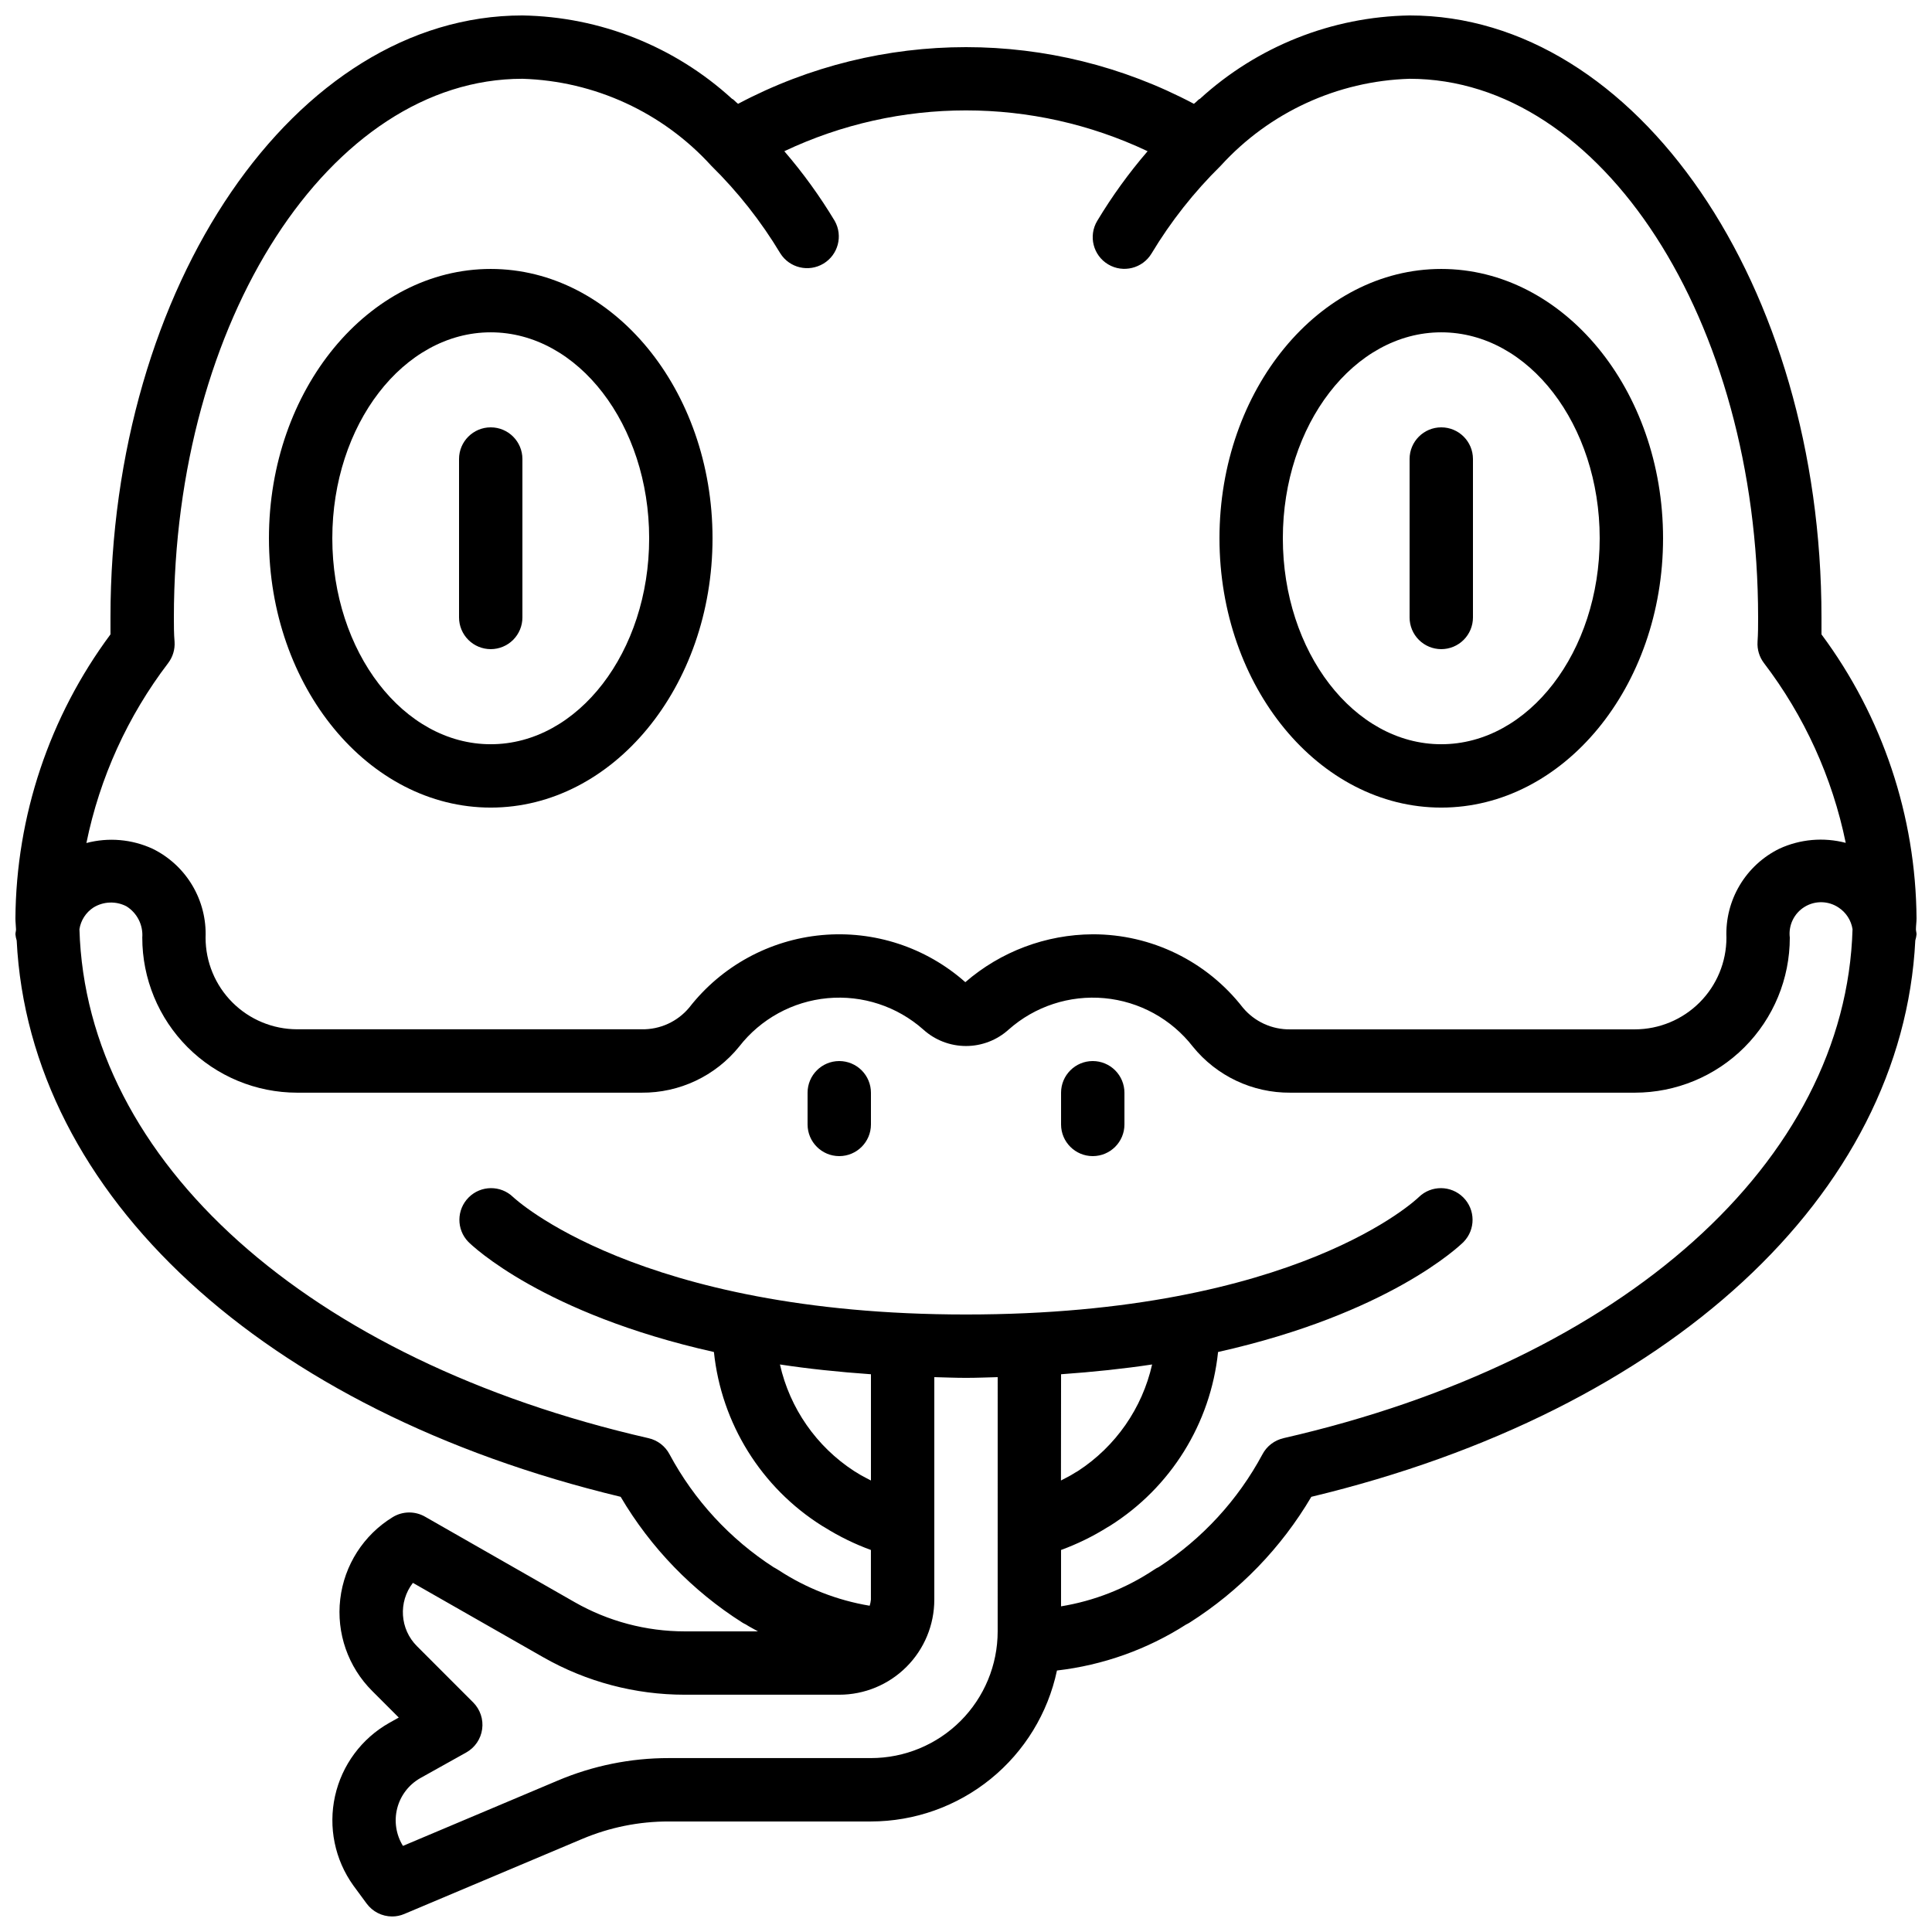
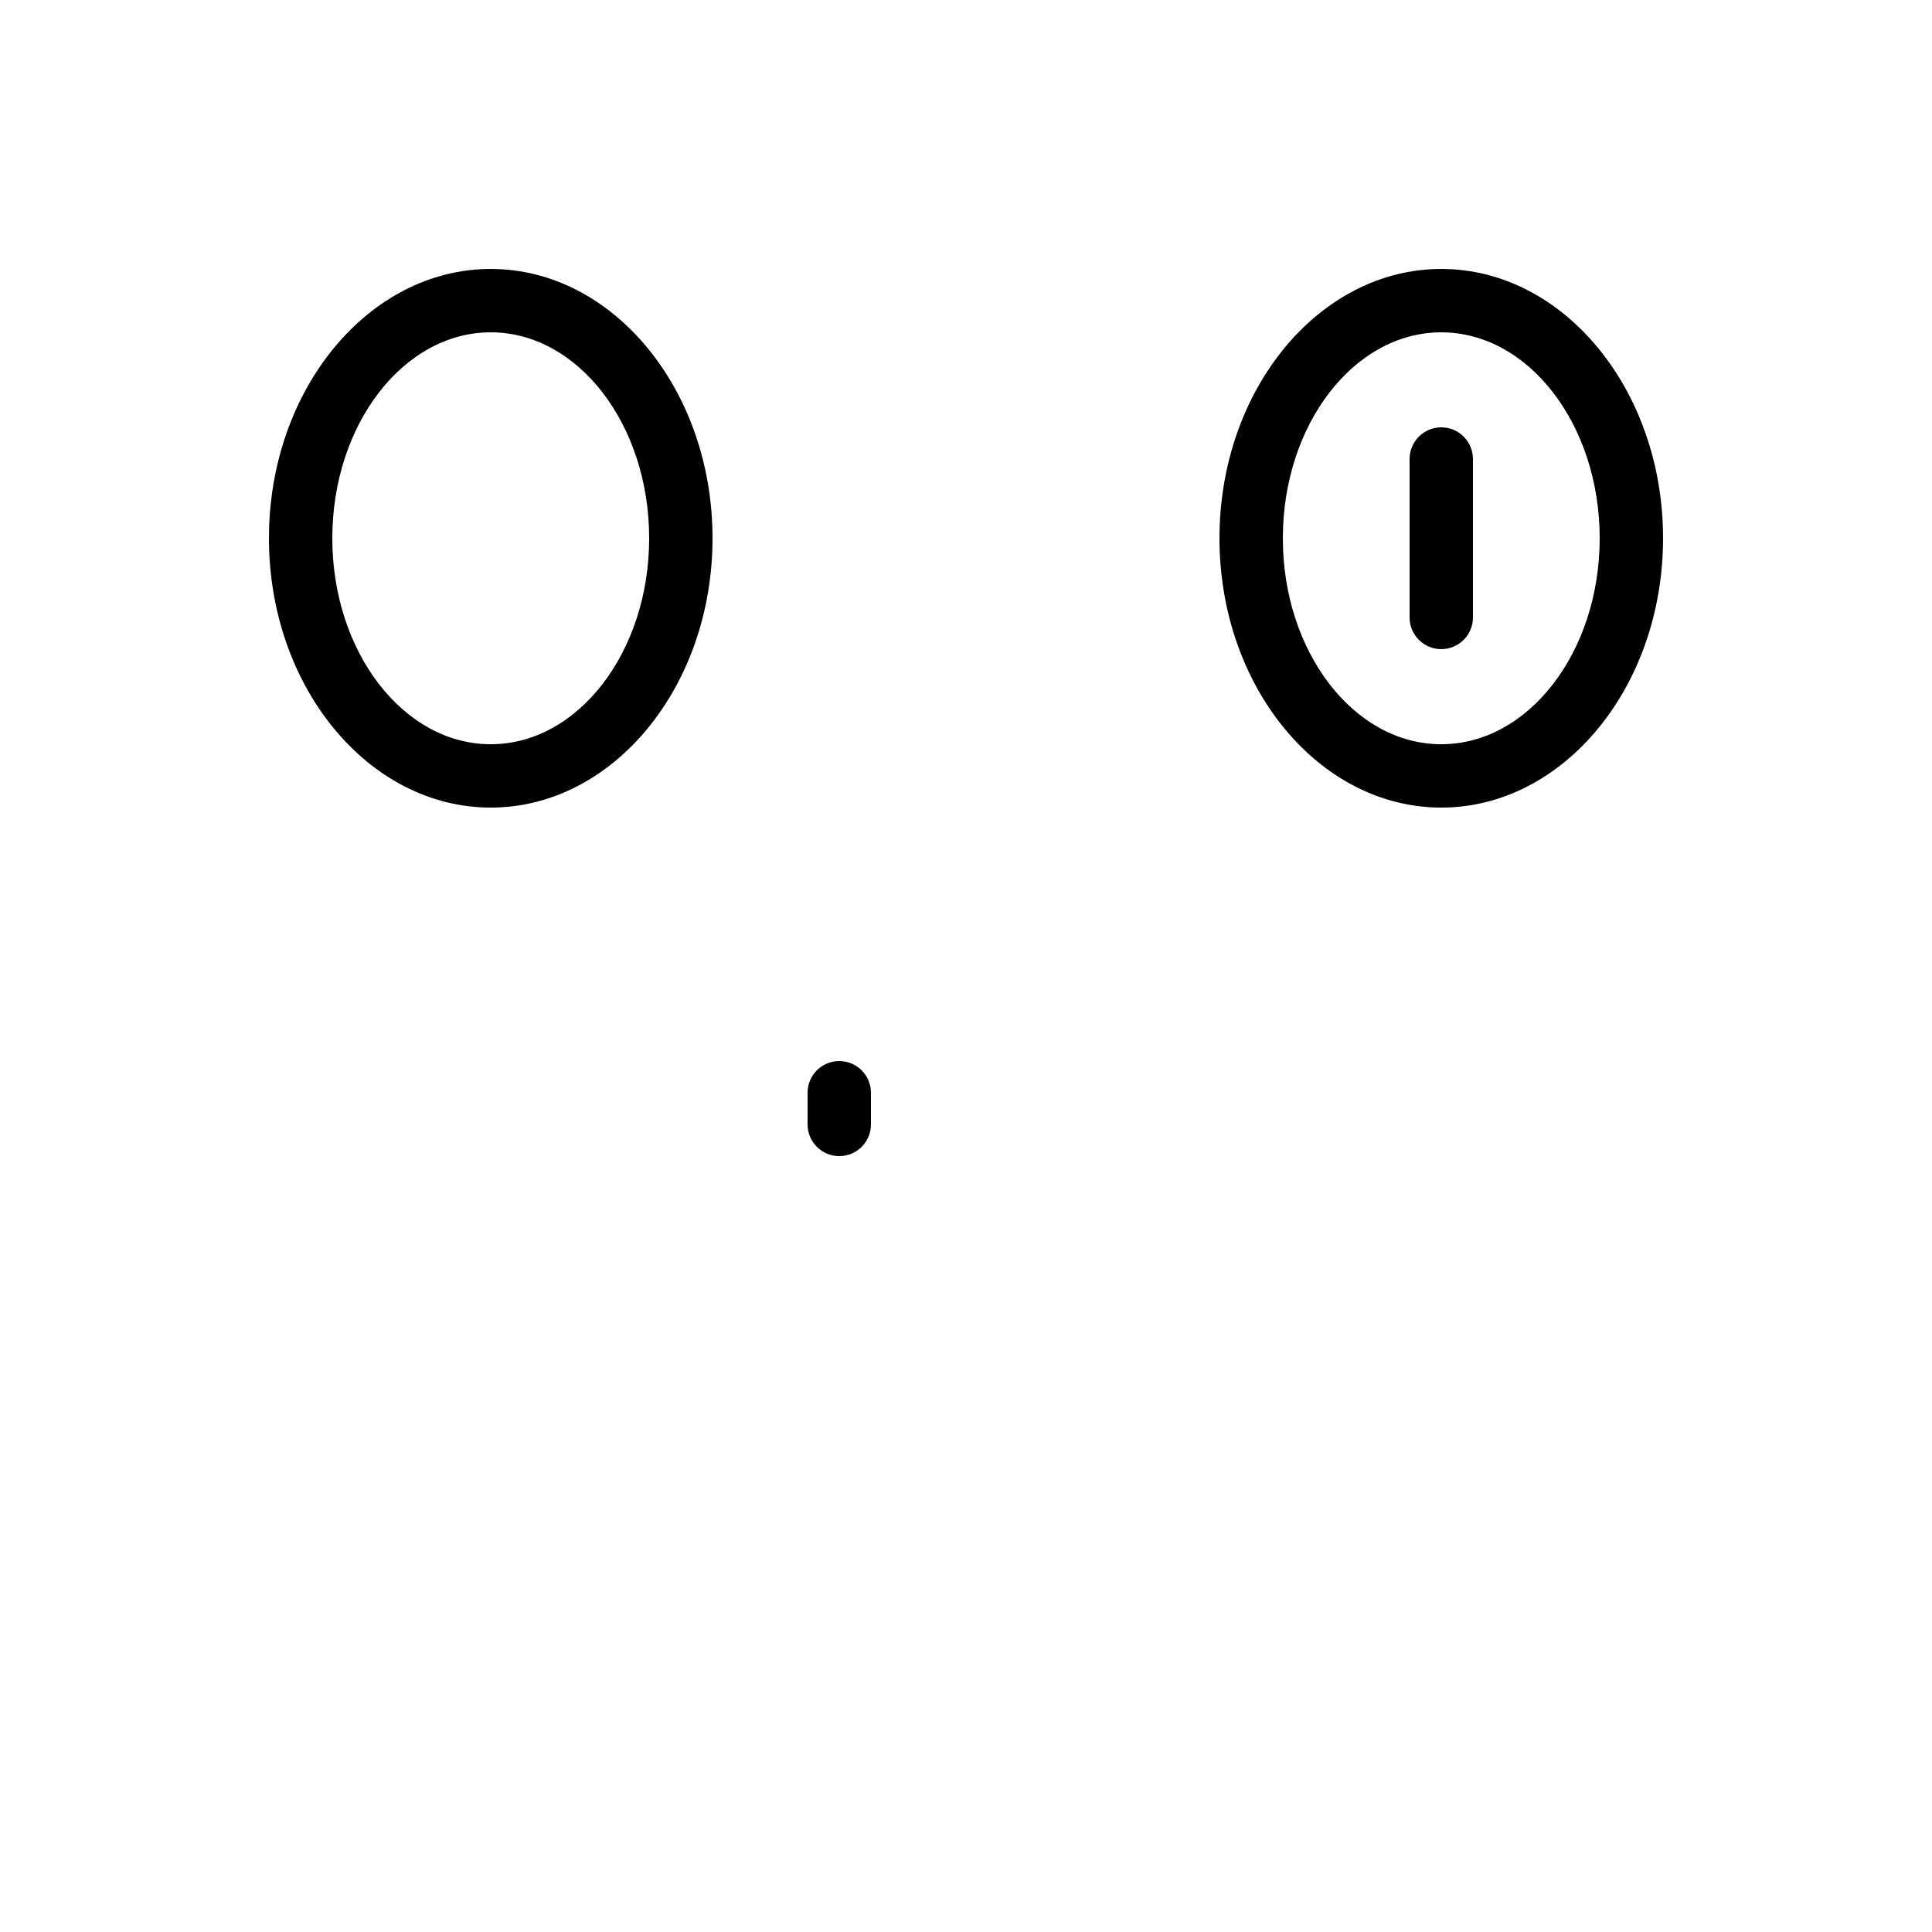
<svg xmlns="http://www.w3.org/2000/svg" width="800px" height="800px" version="1.1" viewBox="144 144 512 512">
  <defs>
    <clipPath id="a">
      <path d="m148.09 148.09h503.81v503.81h-503.81z" />
    </clipPath>
  </defs>
  <g clip-path="url(#a)">
-     <path d="m148.42 393.22c3.359 67.426 65.227 124.67 160.06 147.45 7.957 13.508 19.012 24.934 32.254 33.336 0.285 0.176 0.582 0.336 0.891 0.477 1.031 0.68 2.176 1.219 3.242 1.848h-19.414c-10.219-0.004-20.262-2.664-29.137-7.727l-39.684-22.672c-2.66-1.52-5.934-1.477-8.551 0.121-7.727 4.723-12.859 12.738-13.914 21.734-1.059 9 2.074 17.98 8.5 24.371l7.012 7.012-2.519 1.41c-7.336 4.137-12.562 11.199-14.379 19.422s-0.051 16.828 4.856 23.672l3.535 4.805v-0.004c1.574 2.133 4.066 3.398 6.719 3.41 1.121 0.004 2.227-0.223 3.258-0.664l47.184-19.902-0.004 0.004c7.246-3.059 15.035-4.629 22.898-4.613h53.582c11.555-0.012 22.758-3.996 31.73-11.277 8.973-7.281 15.176-17.426 17.566-28.73 12.191-1.406 23.898-5.578 34.234-12.195 0.316-0.145 0.625-0.312 0.922-0.5 13.242-8.402 24.297-19.828 32.254-33.336 94.832-22.781 156.67-80.023 160.06-147.45 0.164-0.527 0.273-1.07 0.328-1.621 0-0.445-0.145-0.84-0.16-1.301 0-0.965 0.16-1.922 0.16-2.898-0.191-27.133-9.012-53.5-25.191-75.285v-4.484c0-87.973-48.969-159.54-109.16-159.54-20.598 0.336-40.359 8.199-55.562 22.102-0.102 0.074-0.227 0.094-0.32 0.176-0.262 0.227-0.496 0.488-0.754 0.707-0.262 0.219-0.344 0.285-0.52 0.438v-0.004c-37.777-20.027-83.023-20.027-120.8 0-0.176-0.152-0.352-0.277-0.52-0.438-0.168-0.16-0.496-0.48-0.754-0.707-0.094-0.082-0.219-0.102-0.32-0.184l-0.004 0.004c-15.203-13.898-34.965-21.754-55.562-22.094-60.188 0-109.16 71.566-109.16 159.54v4.484c-16.18 21.785-25 48.152-25.191 75.285 0 0.973 0.133 1.93 0.16 2.898 0 0.445-0.16 0.84-0.16 1.301 0.055 0.551 0.164 1.094 0.328 1.621zm226.39 143.13c-1.227-0.672-2.519-1.258-3.66-2.023-0.254-0.172-0.52-0.328-0.789-0.473-9.992-6.492-17.051-16.629-19.668-28.254 7.43 1.133 15.516 1.988 24.117 2.594zm0 73.562h-53.582c-10.094-0.012-20.09 2.012-29.387 5.945l-41.051 17.324h-0.004c-1.836-2.973-2.387-6.566-1.523-9.953 0.867-3.387 3.07-6.273 6.109-8l12.184-6.801c2.297-1.285 3.859-3.57 4.219-6.176 0.363-2.606-0.52-5.231-2.379-7.094l-14.879-14.887c-4.547-4.519-5.016-11.719-1.094-16.793l34.562 19.723c11.418 6.504 24.328 9.922 37.469 9.918h40.957c6.684 0 13.09-2.652 17.812-7.379 4.727-4.723 7.379-11.129 7.379-17.812v-58.969c2.805 0.066 5.484 0.191 8.398 0.191s5.594-0.125 8.398-0.191l-0.004 67.367c0 8.906-3.539 17.449-9.836 23.75-6.301 6.297-14.844 9.836-23.75 9.836zm50.383-101.72c8.605-0.613 16.703-1.469 24.133-2.594h-0.004c-2.625 11.613-9.676 21.742-19.656 28.238-0.277 0.152-0.555 0.32-0.84 0.488-1.148 0.766-2.434 1.352-3.66 2.023zm58.93 16.953h-0.004c-2.387 0.543-4.414 2.102-5.559 4.266-6.496 12.113-15.945 22.391-27.473 29.875-0.453 0.203-0.883 0.449-1.285 0.73l-0.184 0.117v0.004c-7.379 4.875-15.703 8.133-24.43 9.562v-14.938c4.281-1.566 8.387-3.57 12.254-5.988 0.234-0.125 0.469-0.262 0.688-0.402 16.125-10.141 26.695-27.129 28.668-46.074 45.293-10.145 64.043-28.137 65.094-29.195h-0.004c3.184-3.293 3.137-8.531-0.102-11.77-3.238-3.238-8.477-3.285-11.77-0.102-0.312 0.309-32.145 31.125-120.02 31.125-86.973 0-119.74-30.859-120.02-31.129v0.004c-3.297-3.184-8.535-3.137-11.773 0.102-3.238 3.238-3.285 8.477-0.102 11.77 1.051 1.059 19.801 19.051 65.094 29.195 1.973 18.945 12.539 35.934 28.664 46.074 0.215 0.141 0.438 0.27 0.664 0.387 3.871 2.426 7.984 4.438 12.277 6.004v13.164c-0.055 0.547-0.164 1.09-0.328 1.613-8.605-1.434-16.82-4.644-24.125-9.422-0.328-0.219-0.664-0.418-0.992-0.598l-0.285-0.145 0.004 0.004c-11.605-7.488-21.117-17.805-27.645-29.977-1.141-2.164-3.172-3.723-5.559-4.266-90.316-20.656-149.04-73.414-150.82-134.89 0.367-2.344 1.703-4.422 3.688-5.727 2.656-1.652 5.988-1.777 8.766-0.336 2.836 1.766 4.453 4.961 4.199 8.289-0.008 10.891 4.309 21.34 12.004 29.051 7.695 7.707 18.137 12.043 29.031 12.051h91.297c10.023 0.082 19.535-4.41 25.84-12.199 5.695-7.336 14.176-11.984 23.422-12.844 9.25-0.855 18.438 2.152 25.387 8.316 3.098 2.805 7.129 4.359 11.312 4.359 4.18 0 8.211-1.555 11.309-4.359 6.949-6.164 16.141-9.172 25.387-8.316 9.246 0.859 17.727 5.508 23.426 12.844 6.305 7.789 15.816 12.277 25.836 12.199h91.297c10.898-0.004 21.348-4.336 29.047-12.043 7.703-7.711 12.023-18.164 12.016-29.059-0.402-3.246 1.129-6.426 3.914-8.137 2.785-1.711 6.312-1.641 9.023 0.184 1.984 1.305 3.324 3.383 3.688 5.727-1.781 61.473-60.508 114.23-150.82 134.89zm-295.54-205.45c1.211-1.602 1.809-3.586 1.68-5.594-0.184-2.156-0.184-4.312-0.184-6.473 0-78.711 41.438-142.75 92.363-142.75 19.113 0.578 37.172 8.891 50.039 23.031 7.062 6.949 13.219 14.762 18.32 23.254 2.438 3.844 7.496 5.047 11.402 2.711 3.91-2.336 5.242-7.359 3.008-11.328-3.922-6.523-8.391-12.707-13.359-18.473 30.473-14.422 65.805-14.422 96.277 0-4.969 5.766-9.438 11.949-13.359 18.473-2.379 3.981-1.082 9.133 2.898 11.512 3.977 2.379 9.129 1.082 11.512-2.894 5.106-8.488 11.266-16.297 18.328-23.242 12.871-14.148 30.93-22.465 50.047-23.043 50.926 0 92.363 64.035 92.363 142.75 0 2.156 0 4.316-0.152 6.473h0.004c-0.129 2.008 0.469 3.992 1.68 5.594 10.727 14.055 18.141 30.348 21.688 47.668-5.852-1.531-12.051-0.992-17.551 1.531-4.383 2.141-8.047 5.516-10.547 9.707-2.496 4.191-3.719 9.02-3.516 13.895-0.004 6.438-2.559 12.613-7.109 17.164-4.551 4.555-10.723 7.121-17.16 7.129h-91.297c-4.856 0.086-9.488-2.031-12.594-5.762-9.539-12.285-24.227-19.457-39.777-19.43-12.41 0.062-24.387 4.562-33.766 12.688-10.41-9.234-24.176-13.75-38.031-12.477-13.859 1.273-26.574 8.219-35.129 19.195-3.106 3.734-7.738 5.856-12.594 5.766h-91.324c-6.434-0.008-12.605-2.566-17.152-7.117-4.551-4.551-7.109-10.723-7.113-17.156 0.195-4.867-1.027-9.688-3.519-13.871-2.492-4.184-6.148-7.555-10.523-9.699-5.492-2.527-11.691-3.066-17.539-1.52 3.539-17.336 10.953-33.645 21.688-47.711z" />
-   </g>
+     </g>
  <path d="m274.05 358.02c32.402 0 58.777-32.016 58.777-71.371 0-39.359-26.375-71.375-58.777-71.375s-58.777 32.016-58.777 71.371 26.375 71.375 58.777 71.375zm0-125.95c23.148 0 41.984 24.484 41.984 54.578s-18.836 54.582-41.984 54.582-41.984-24.484-41.984-54.578c0-30.098 18.832-54.582 41.984-54.582z" />
  <path d="m525.95 358.02c32.402 0 58.777-32.016 58.777-71.371 0.004-39.359-26.371-71.375-58.777-71.375-32.402 0-58.777 32.016-58.777 71.371s26.375 71.375 58.777 71.375zm0-125.95c23.148 0 41.984 24.484 41.984 54.578s-18.832 54.582-41.984 54.582c-23.148 0-41.984-24.484-41.984-54.578 0-30.098 18.836-54.582 41.984-54.582z" />
  <path d="m366.41 425.19c-4.637 0-8.395 3.762-8.395 8.398v8.398c0 4.637 3.758 8.395 8.395 8.395 4.637 0 8.398-3.758 8.398-8.395v-8.398c0-2.227-0.887-4.363-2.461-5.938-1.574-1.574-3.711-2.461-5.938-2.461z" />
-   <path d="m433.59 425.19c-4.637 0-8.398 3.762-8.398 8.398v8.398c0 4.637 3.762 8.395 8.398 8.395 4.637 0 8.398-3.758 8.398-8.395v-8.398c0-2.227-0.887-4.363-2.461-5.938-1.574-1.574-3.711-2.461-5.938-2.461z" />
-   <path d="m274.05 316.03c2.227 0 4.363-0.887 5.938-2.461 1.574-1.574 2.457-3.711 2.457-5.938v-41.984c0-4.637-3.758-8.395-8.395-8.395s-8.398 3.758-8.398 8.395v41.984c0 2.227 0.887 4.363 2.461 5.938 1.574 1.574 3.711 2.461 5.938 2.461z" />
  <path d="m525.95 316.03c2.231 0 4.363-0.887 5.938-2.461 1.578-1.574 2.461-3.711 2.461-5.938v-41.984c0-4.637-3.758-8.395-8.398-8.395-4.637 0-8.395 3.758-8.395 8.395v41.984c0 2.227 0.883 4.363 2.457 5.938 1.578 1.574 3.711 2.461 5.938 2.461z" />
</svg>